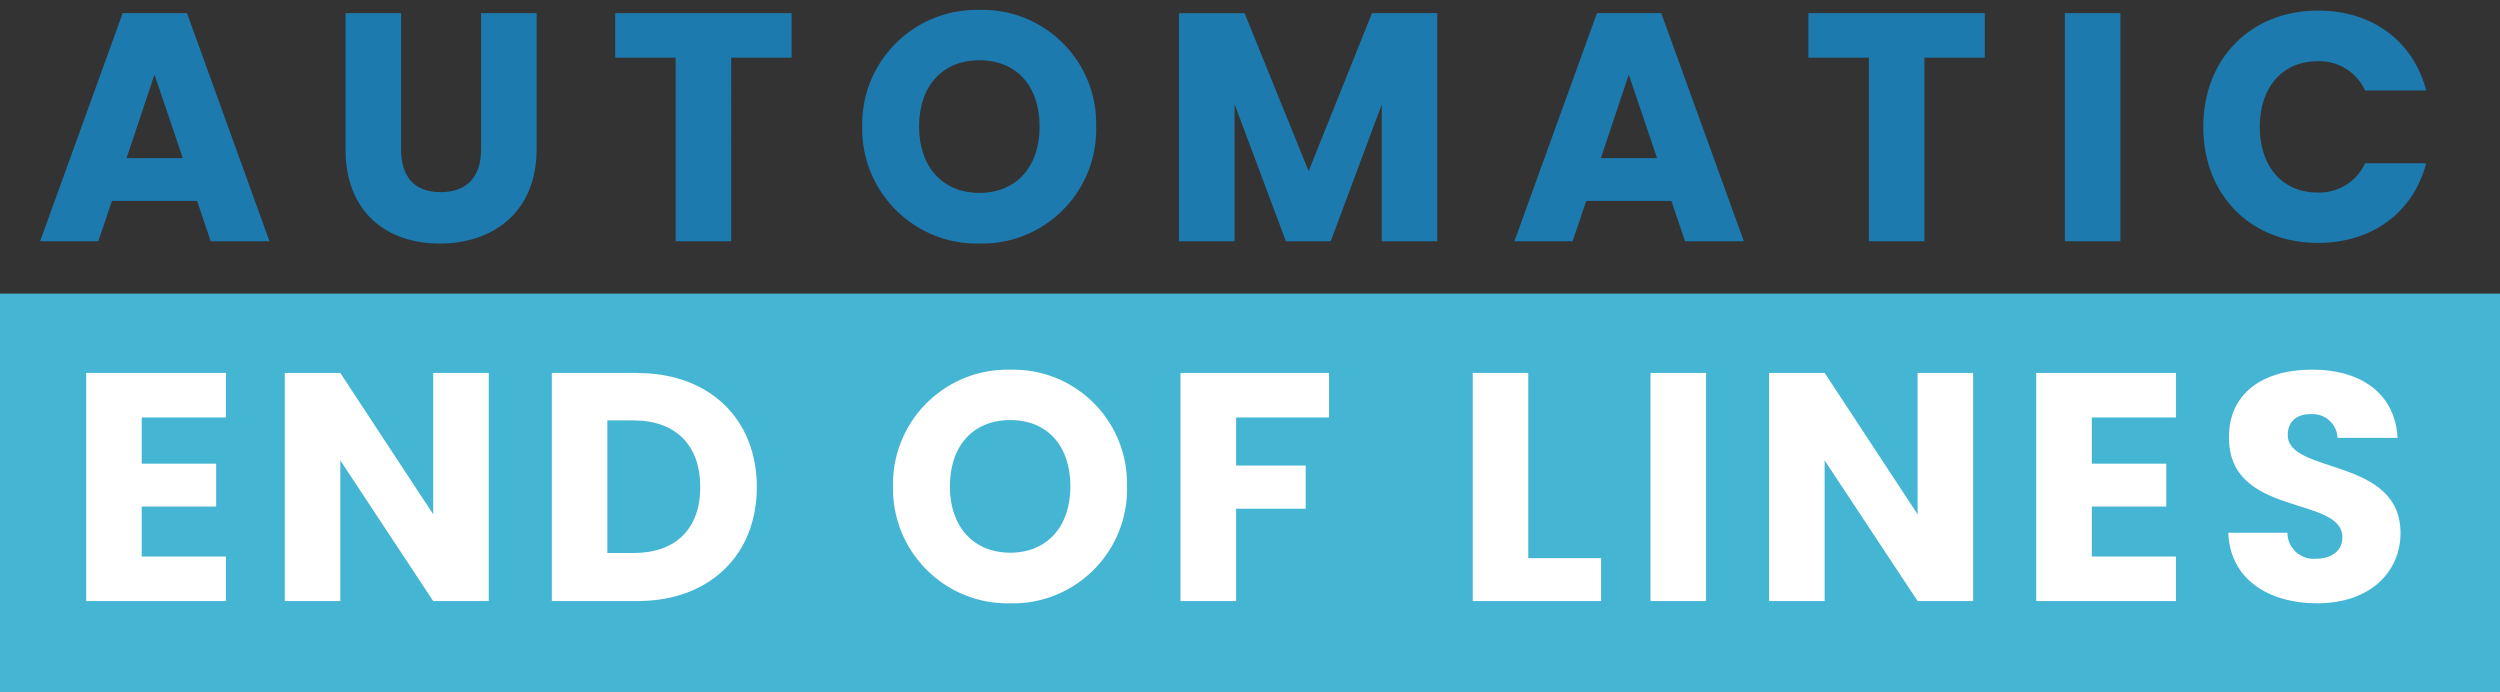
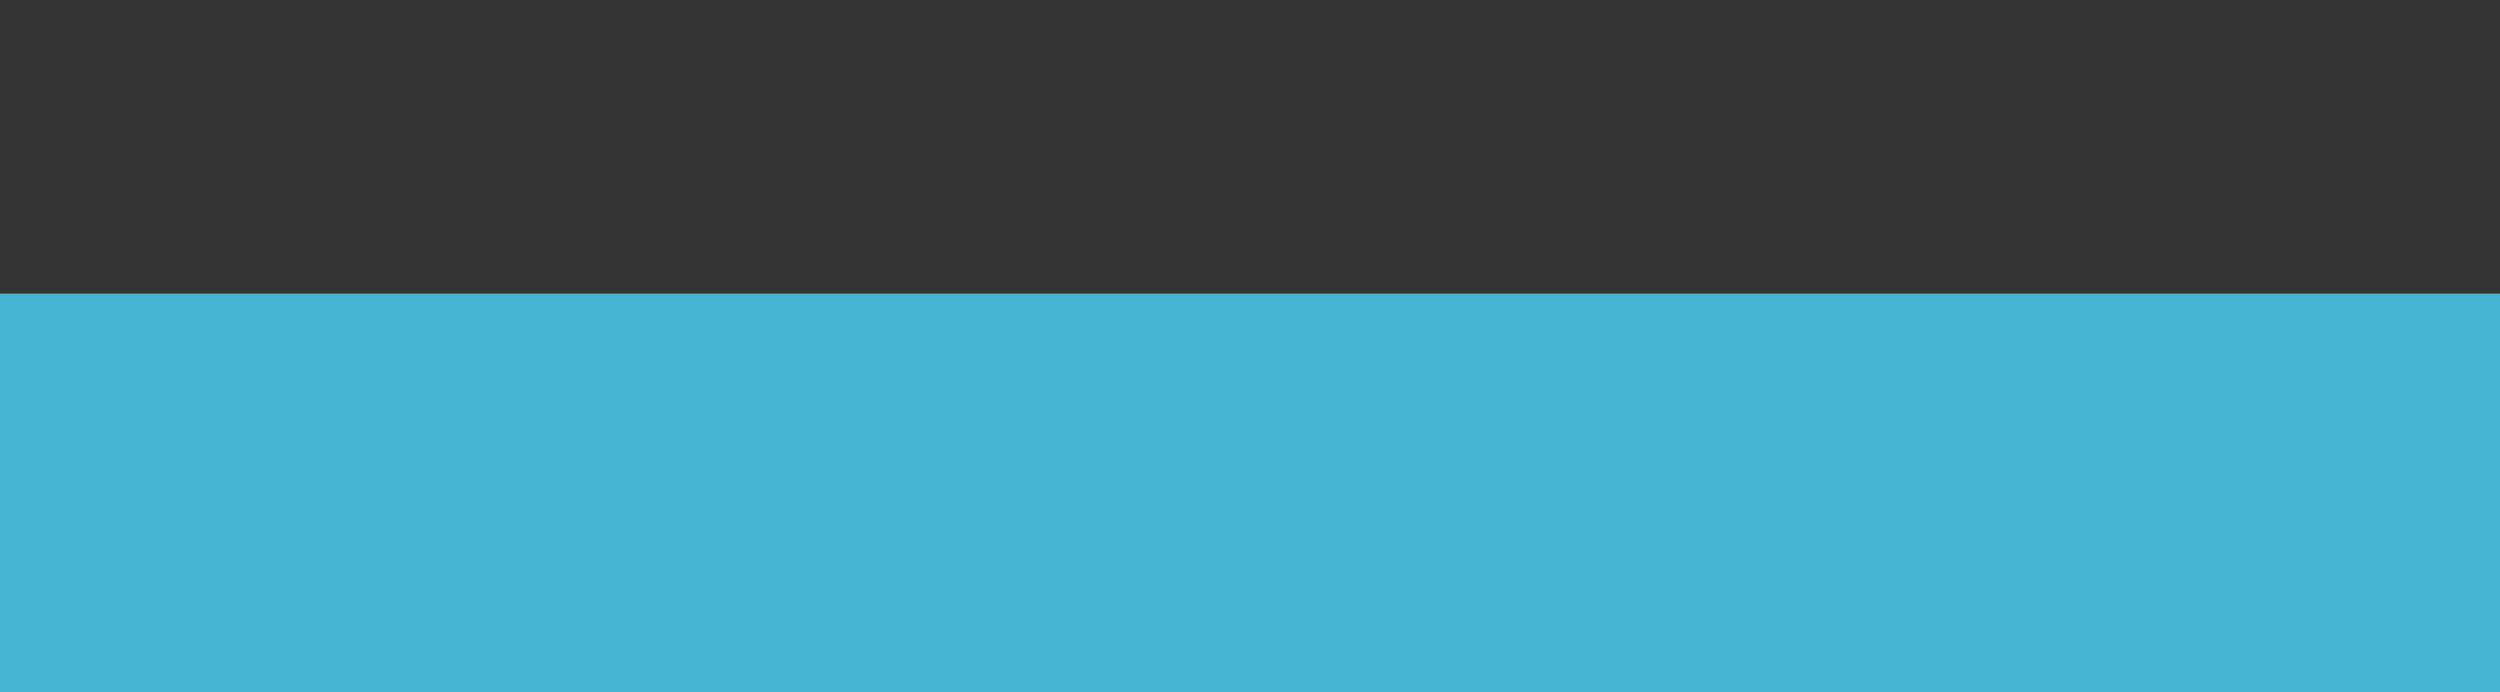
<svg xmlns="http://www.w3.org/2000/svg" id="Layer_1" viewBox="0 0 338.52 93.73">
  <rect x="0" y="0" width="338.52" height="93.73" fill="#333333" stroke="none" />
  <g id="Automatic_End_of_Lines">
    <path id="Path_3204" d="m0,93.73h338.52v-53.97H0v53.97Z" style="fill:#45b5d4;" />
-     <path id="Path_3224" d="m30.59,50.5H11.67v30.89h18.92v-6.03h-11.4v-6.77h10.08v-5.81h-10.08v-6.25h11.4v-6.03Zm28.07,0v19.14l-12.58-19.14h-7.52v30.89h7.52v-19.05l12.58,19.05h7.52v-30.89h-7.52Zm27.63,0h-11.57v30.89h11.57c9.86,0,16.19-6.29,16.19-15.44s-6.34-15.44-16.19-15.44Zm-4.05,24.38v-17.95h3.56c5.68,0,9.02,3.34,9.02,9.02s-3.34,8.93-9.02,8.93h-3.56Zm70.36-9.02c.22-8.5-6.49-15.58-14.99-15.8-.27,0-.54,0-.81,0-8.56-.21-15.67,6.55-15.88,15.11,0,.23,0,.46,0,.69-.17,8.58,6.65,15.67,15.23,15.84.22,0,.44,0,.66,0,8.54.18,15.61-6.59,15.8-15.13,0-.24,0-.47,0-.71h0Zm-23.98,0c0-5.5,3.17-8.98,8.18-8.98s8.14,3.48,8.14,8.98-3.21,8.98-8.14,8.98c-5.01,0-8.18-3.56-8.18-8.98h0Zm31.24,15.53h7.52v-12.5h9.42v-5.85h-9.42v-6.51h12.58v-6.03h-20.11v30.89Zm39.56-30.89v30.89h17.38v-5.81h-9.86v-25.08h-7.52Zm24.07,30.89h7.52v-30.89h-7.52v30.89Zm36.17-30.89v19.14l-12.58-19.14h-7.53v30.89h7.52v-19.05l12.59,19.05h7.52v-30.89h-7.52Zm34.98,0h-18.92v30.89h18.92v-6.03h-11.39v-6.77h10.08v-5.81h-10.08v-6.25h11.4v-6.03Zm30.41,21.69c0-10.34-15.27-7.92-15.27-13.29,0-1.94,1.36-2.86,3.17-2.82,1.84-.12,3.44,1.27,3.56,3.11,0,.03,0,.07,0,.1h8.14c-.31-5.9-4.84-9.24-11.57-9.24s-11.26,3.26-11.26,9.11c-.09,10.96,15.36,7.88,15.36,13.6,0,1.8-1.41,2.9-3.61,2.9-1.95.16-3.66-1.29-3.82-3.24,0-.09-.01-.18-.01-.28h-8.01c.22,6.25,5.41,9.55,12.05,9.55,7.22,0,11.27-4.31,11.27-9.51Z" style="fill:#fff;" />
-     <path id="Path_3225" d="m28.53,32.67h7.96L25.32,1.78h-8.71l-11.18,30.89h7.88l1.85-5.46h11.53l1.84,5.46Zm-3.78-11.26h-7.61l3.78-11.31,3.83,11.31Zm22.04-1.19c0,8.54,5.59,12.76,12.76,12.76s13.11-4.22,13.11-12.76V1.78h-7.52v18.48c0,3.65-1.89,5.76-5.46,5.76s-5.37-2.11-5.37-5.76V1.78h-7.52v18.44Zm36.52-12.41h8.18v24.86h7.52V7.81h8.18V1.78h-23.89v6.03Zm65.12,9.33c.22-8.5-6.49-15.58-14.99-15.8-.27,0-.54,0-.81,0-8.56-.21-15.67,6.55-15.88,15.11,0,.23,0,.46,0,.69-.17,8.58,6.65,15.67,15.23,15.84.22,0,.44,0,.66,0,8.54.18,15.61-6.59,15.79-15.13,0-.24,0-.47,0-.71h0Zm-23.98,0c0-5.5,3.17-8.98,8.18-8.98s8.14,3.48,8.14,8.98-3.21,8.98-8.14,8.98c-5.02,0-8.18-3.56-8.18-8.98h0Zm35.2,15.53h7.52V14.1l6.95,18.57h6.07l6.91-18.52v18.52h7.52V1.78h-8.84l-8.58,21.39-8.67-21.38h-8.89v30.88Zm68.51,0h7.97l-11.18-30.89h-8.71l-11.18,30.89h7.88l1.85-5.46h11.53l1.85,5.46Zm-3.78-11.26h-7.61l3.78-11.31,3.83,11.31Zm20.5-13.6h8.18v24.86h7.52V7.81h8.18V1.78h-23.89v6.02Zm34.72,24.86h7.52V1.78h-7.52v30.89Zm18.74-15.49c0,9.24,6.42,15.71,15.53,15.71,7.35,0,12.89-4.09,14.65-10.78h-8.27c-1.15,2.51-3.71,4.08-6.47,3.96-4.62,0-7.79-3.43-7.79-8.89s3.17-8.89,7.79-8.89c2.76-.12,5.32,1.45,6.47,3.96h8.28c-1.76-6.69-7.3-10.82-14.65-10.82-9.11,0-15.54,6.51-15.54,15.75Z" style="fill:#1c7aaf;" />
  </g>
</svg>